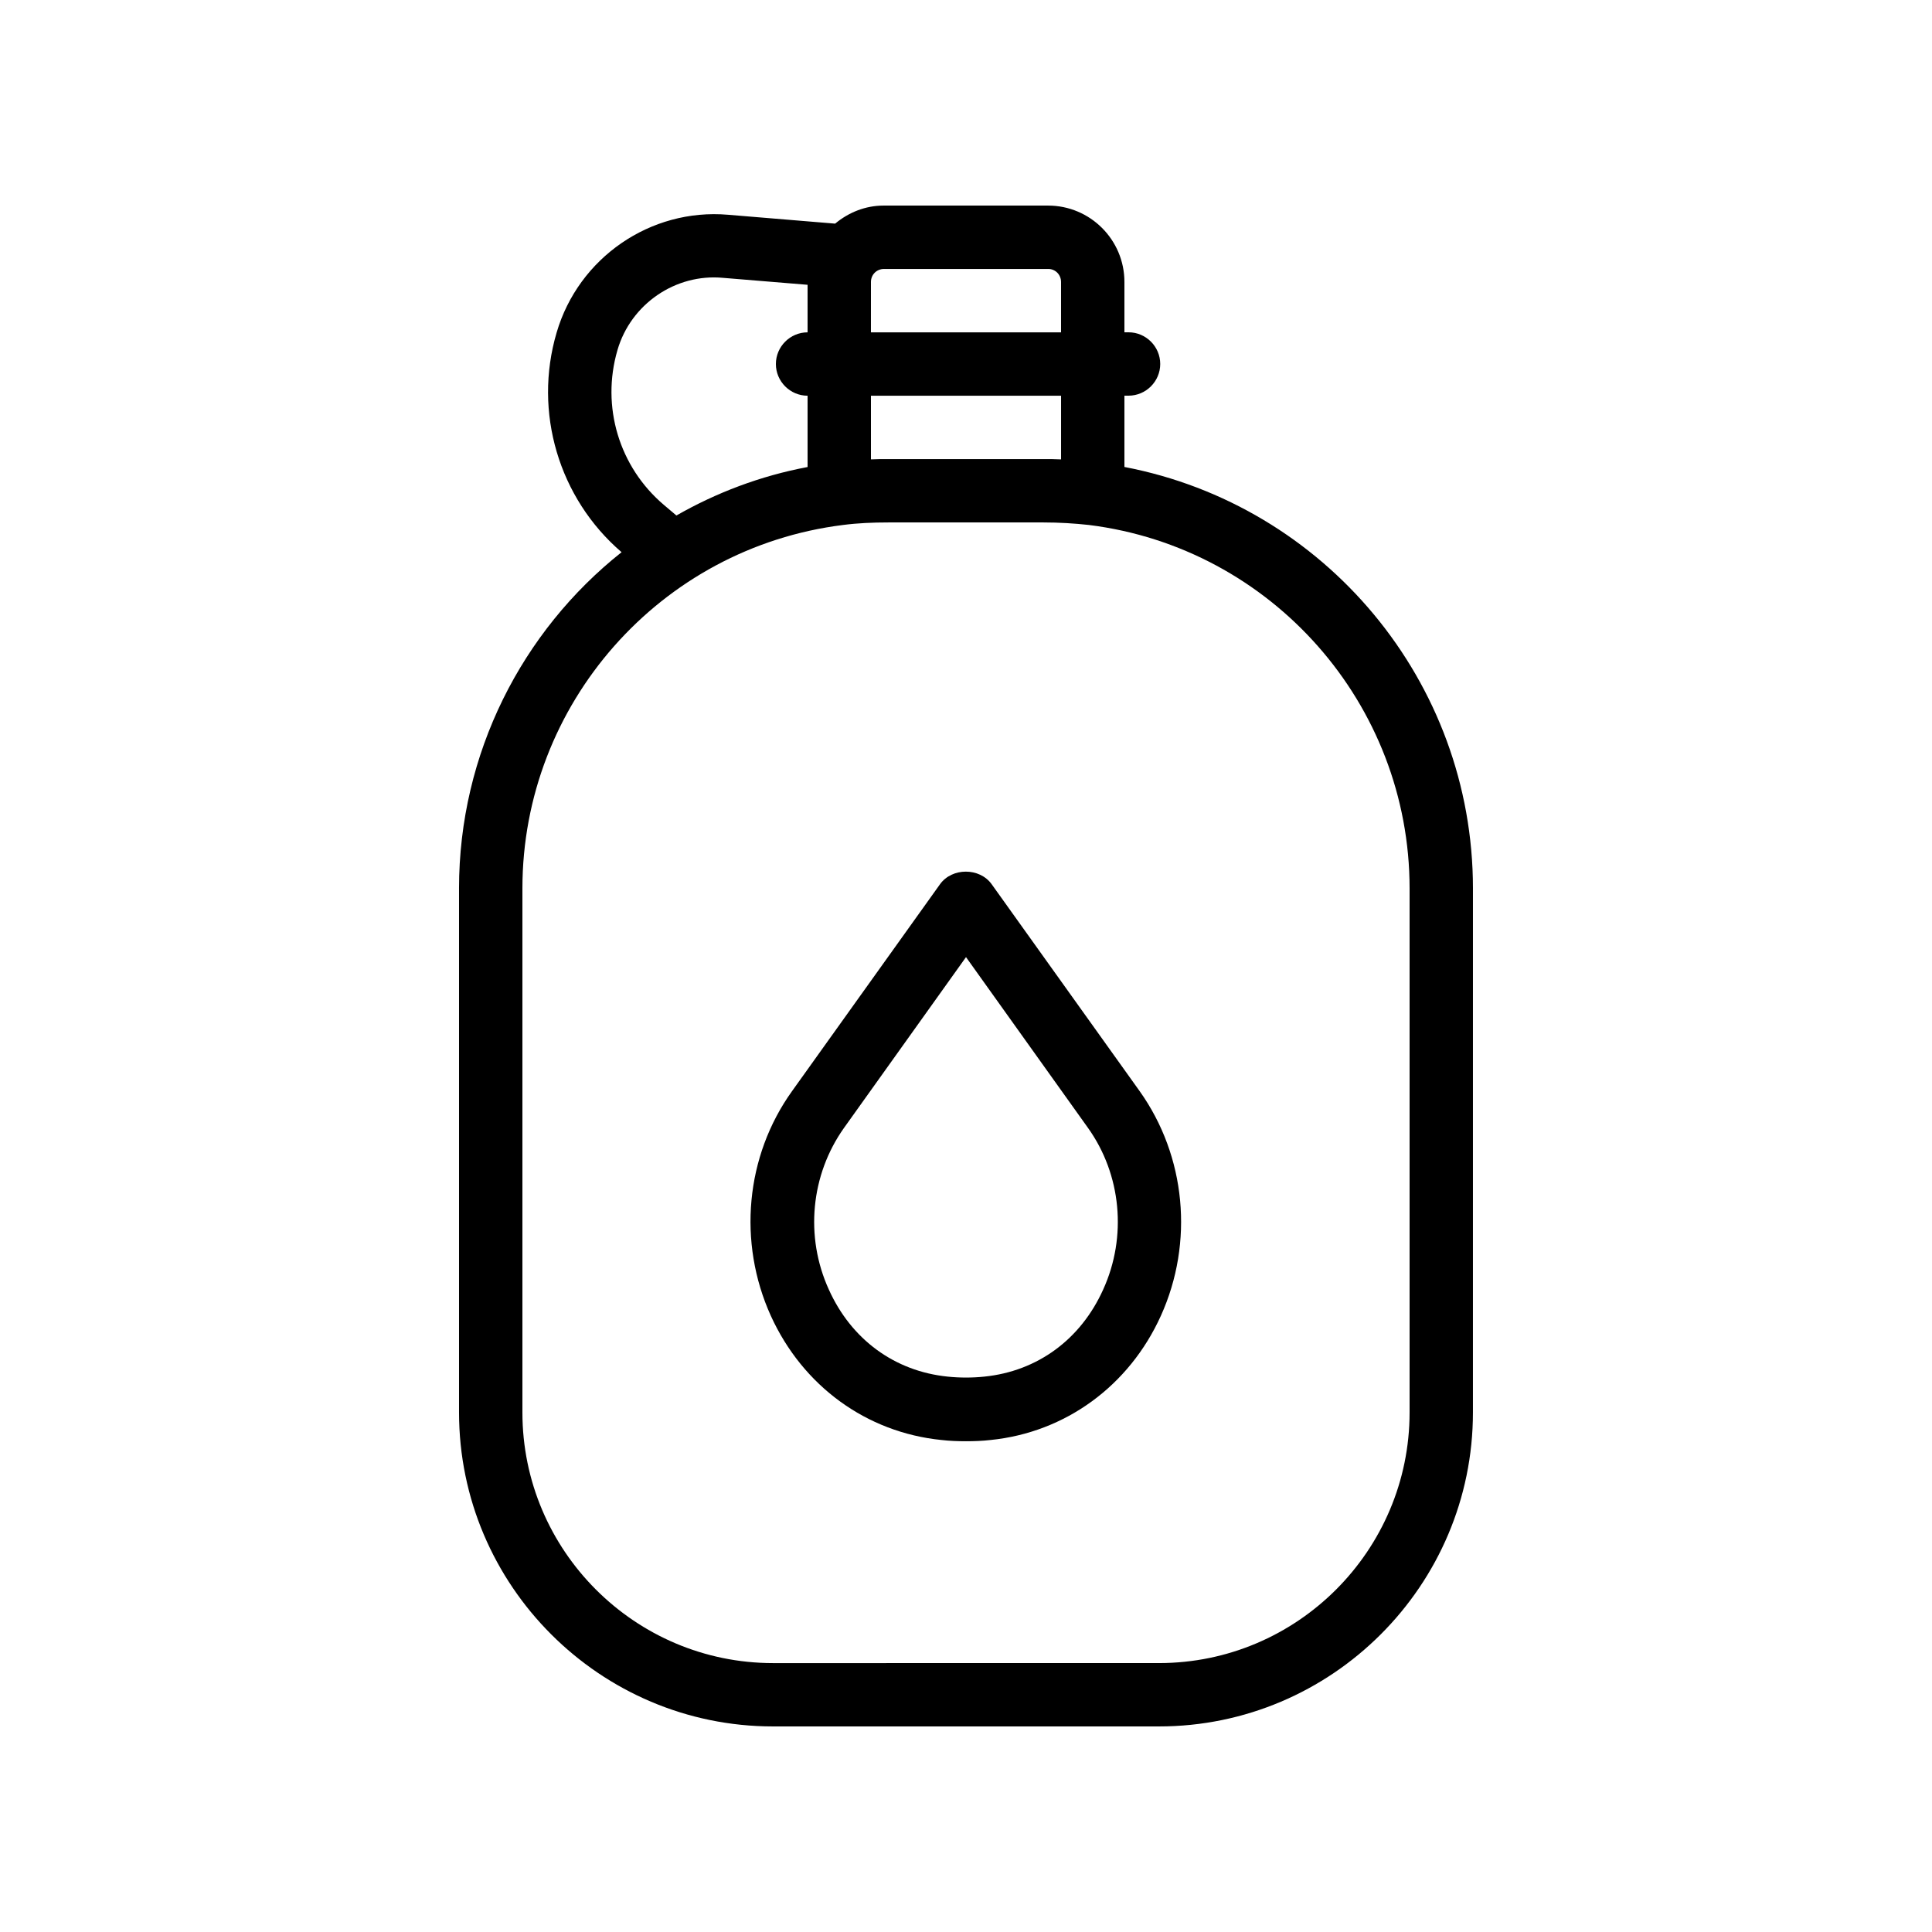
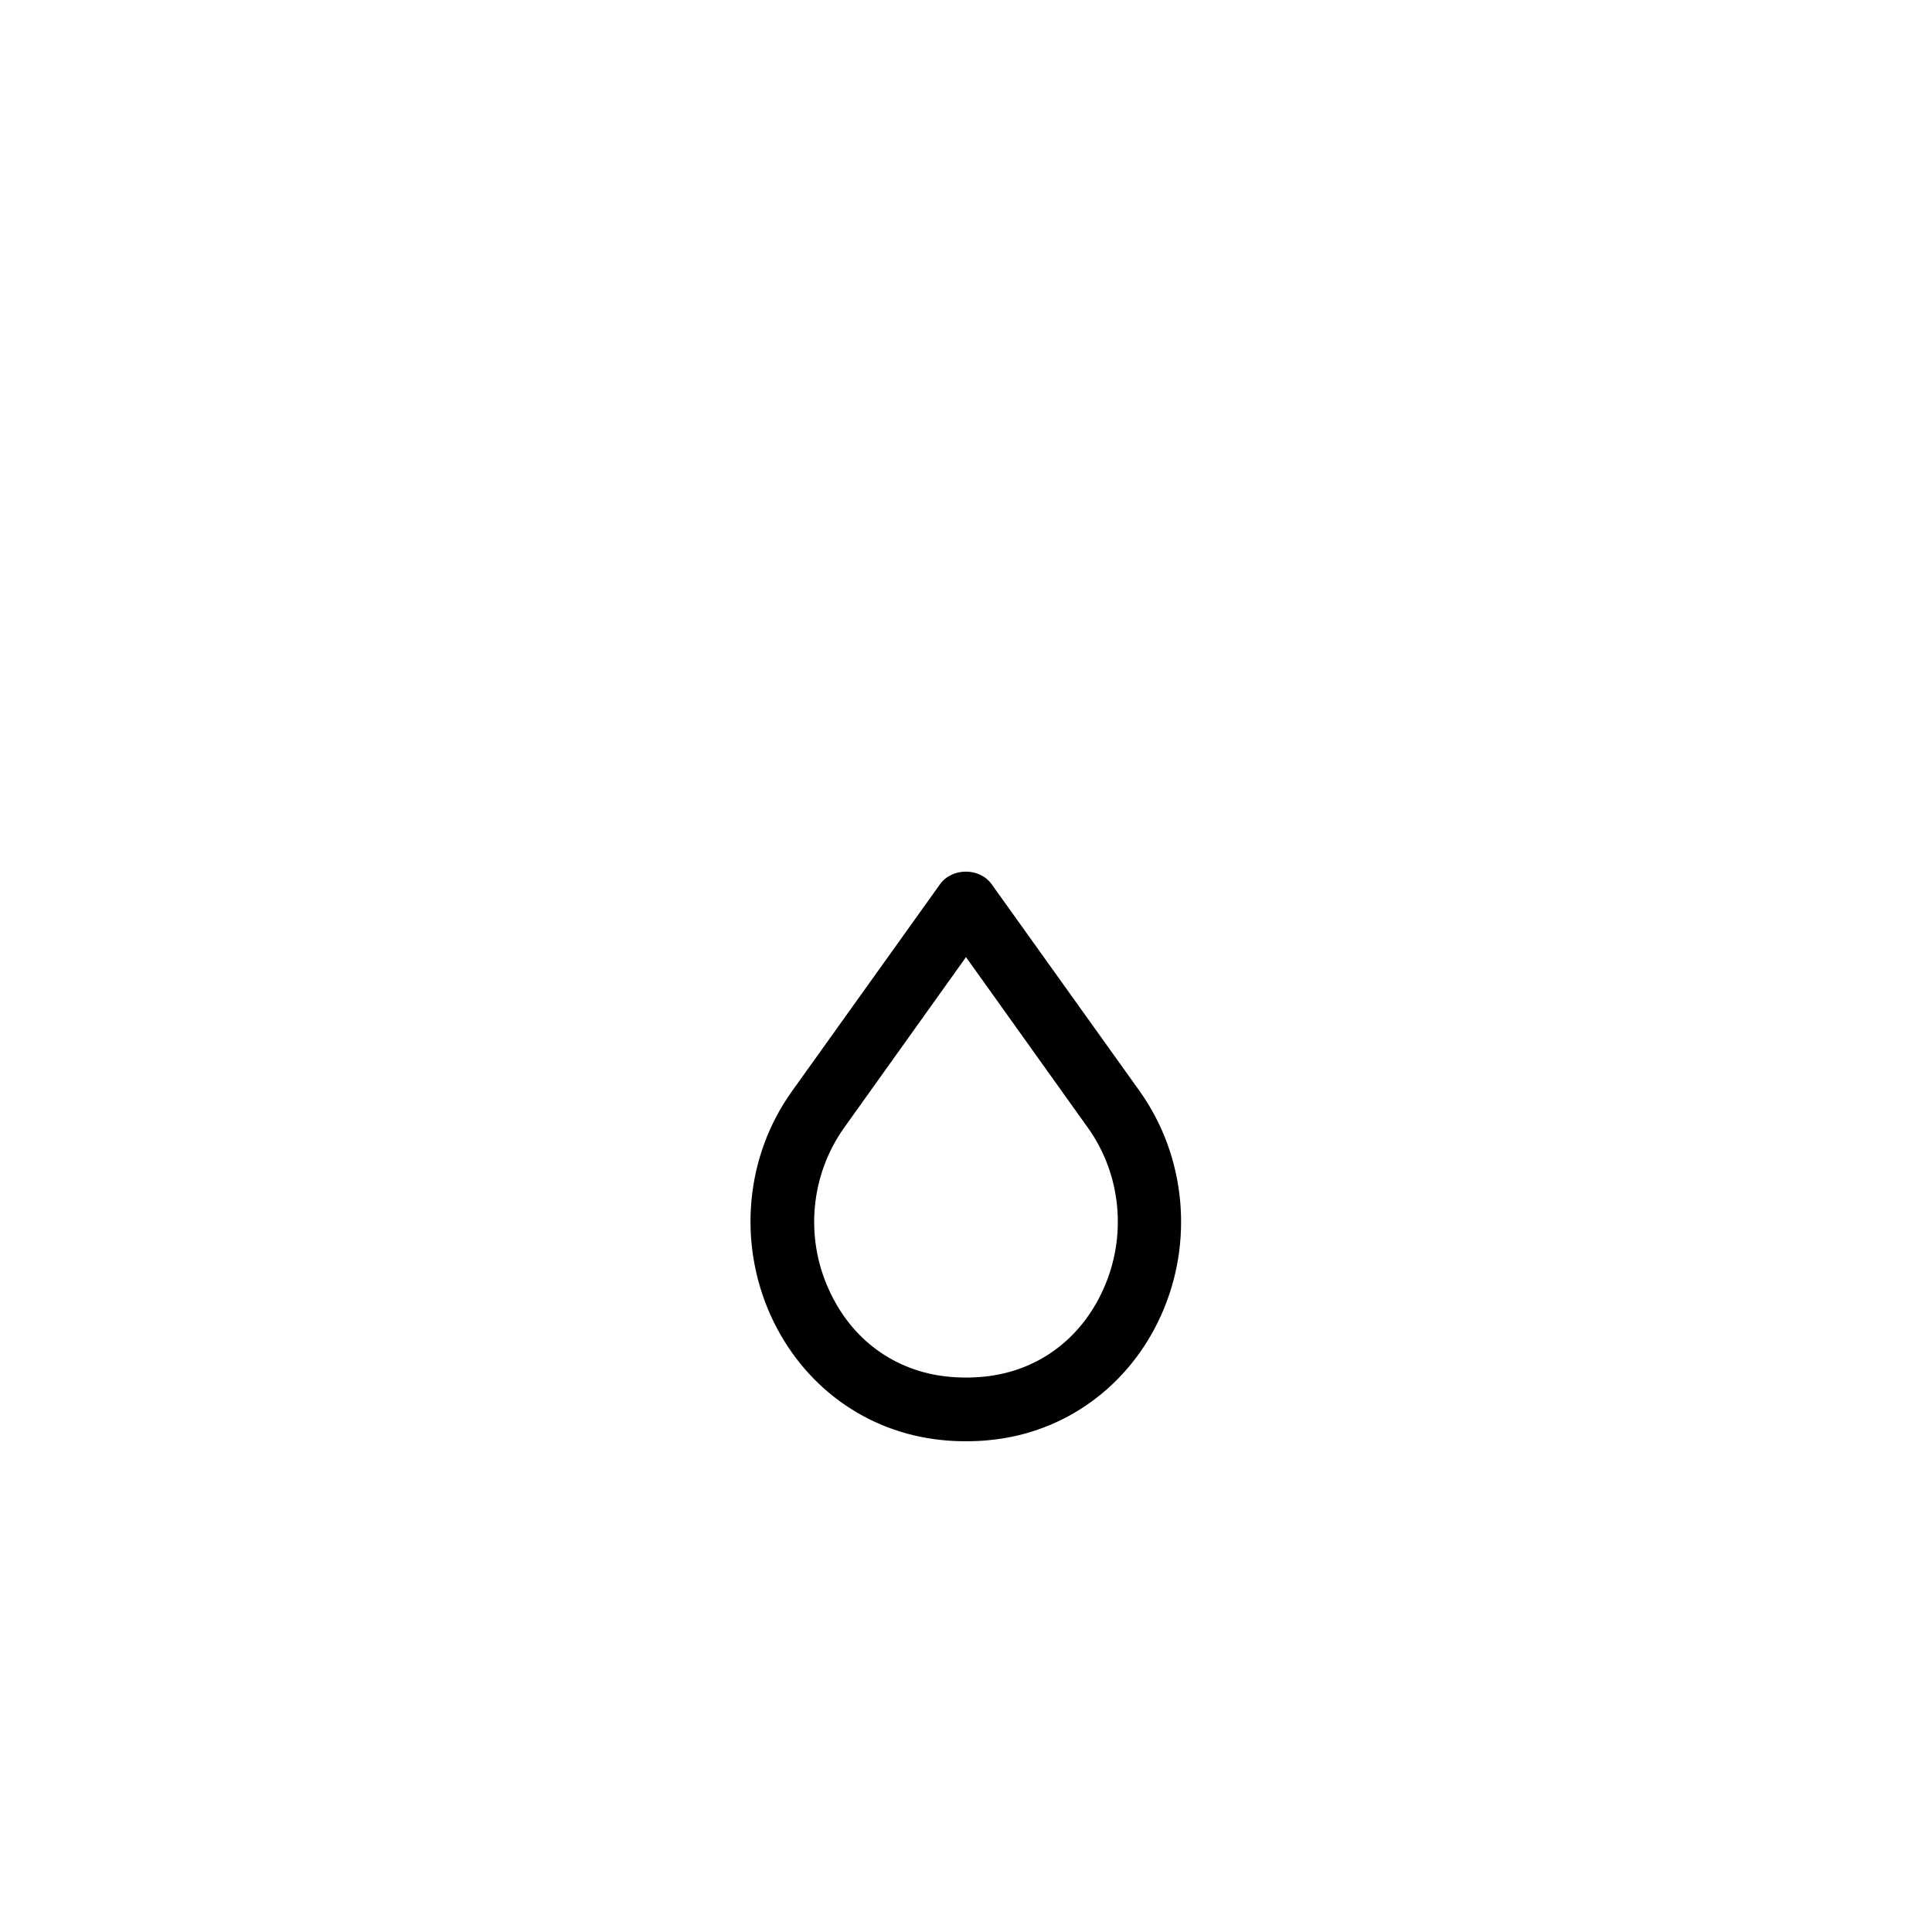
<svg xmlns="http://www.w3.org/2000/svg" fill="#000000" width="800px" height="800px" version="1.1" viewBox="144 144 512 512">
  <g>
-     <path d="m265.65 379.43v138.88c0 45.848 37.367 83.211 83.211 83.211h102.27c45.848 0 83.211-37.367 83.211-83.211l0.004-138.88c0-54.832-39.215-101.52-92.363-111.68v-18.891h1.09c4.617 0 8.398-3.777 8.398-8.398 0-4.617-3.777-8.398-8.398-8.398l-1.09 0.004v-13.352c0-11.168-9.07-20.234-20.238-20.234h-43.578c-4.871 0-9.32 1.848-12.848 4.785l-28.383-2.352c-20.57-1.762-39.633 11.418-45.426 31.234-6.215 21.074 0.586 43.914 17.215 58.191-26.367 20.906-43.078 53.32-43.078 89.09zm109.16-160.71c0-1.93 1.512-3.441 3.441-3.441h43.578c1.848 0 3.359 1.512 3.359 3.441v13.352h-50.383zm0 30.145h50.383v16.879c-1.516-0.086-3.109-0.086-4.621-0.086h-41.145c-1.512 0-3.106 0-4.617 0.082zm-67.176-12.09c3.527-12.176 15.367-20.32 27.961-19.145l22.422 1.844v12.598c-4.617 0-8.398 3.777-8.398 8.398 0 4.617 3.777 8.398 8.398 8.398v18.895c-12.512 2.352-24.184 6.801-34.762 12.848l-3.273-2.769c-11.926-10.082-16.715-26.121-12.348-41.066zm59.785 46.348c3.863-0.504 7.894-0.672 12.008-0.672h41.145c4.113 0 8.145 0.25 12.008 0.672 48.449 6.047 84.977 47.445 84.977 96.312v138.88c0 36.609-29.809 66.418-66.418 66.418l-102.27 0.004c-36.613 0-66.422-29.809-66.422-66.422v-138.88c0-48.867 36.527-90.266 84.977-96.312z" />
    <path d="m393.45 525.61c2.184 0.254 4.367 0.336 6.551 0.336s4.367-0.082 6.551-0.336c19.816-2.016 36.695-14.359 45.09-32.914 8.816-19.48 6.633-42.32-5.625-59.535l-39.215-54.832c-3.191-4.449-10.496-4.449-13.688 0l-39.215 54.832c-12.344 17.215-14.441 40.055-5.625 59.535 8.48 18.641 25.359 30.902 45.176 32.914zm-25.777-82.707 32.328-45.258 32.328 45.258c8.816 12.344 10.41 28.801 4.031 42.824-5.961 13.266-17.465 21.664-31.488 23.09-3.191 0.336-6.551 0.336-9.742 0-14.023-1.426-25.527-9.824-31.488-23.09-6.383-14.023-4.785-30.398 4.031-42.824z" />
  </g>
</svg>